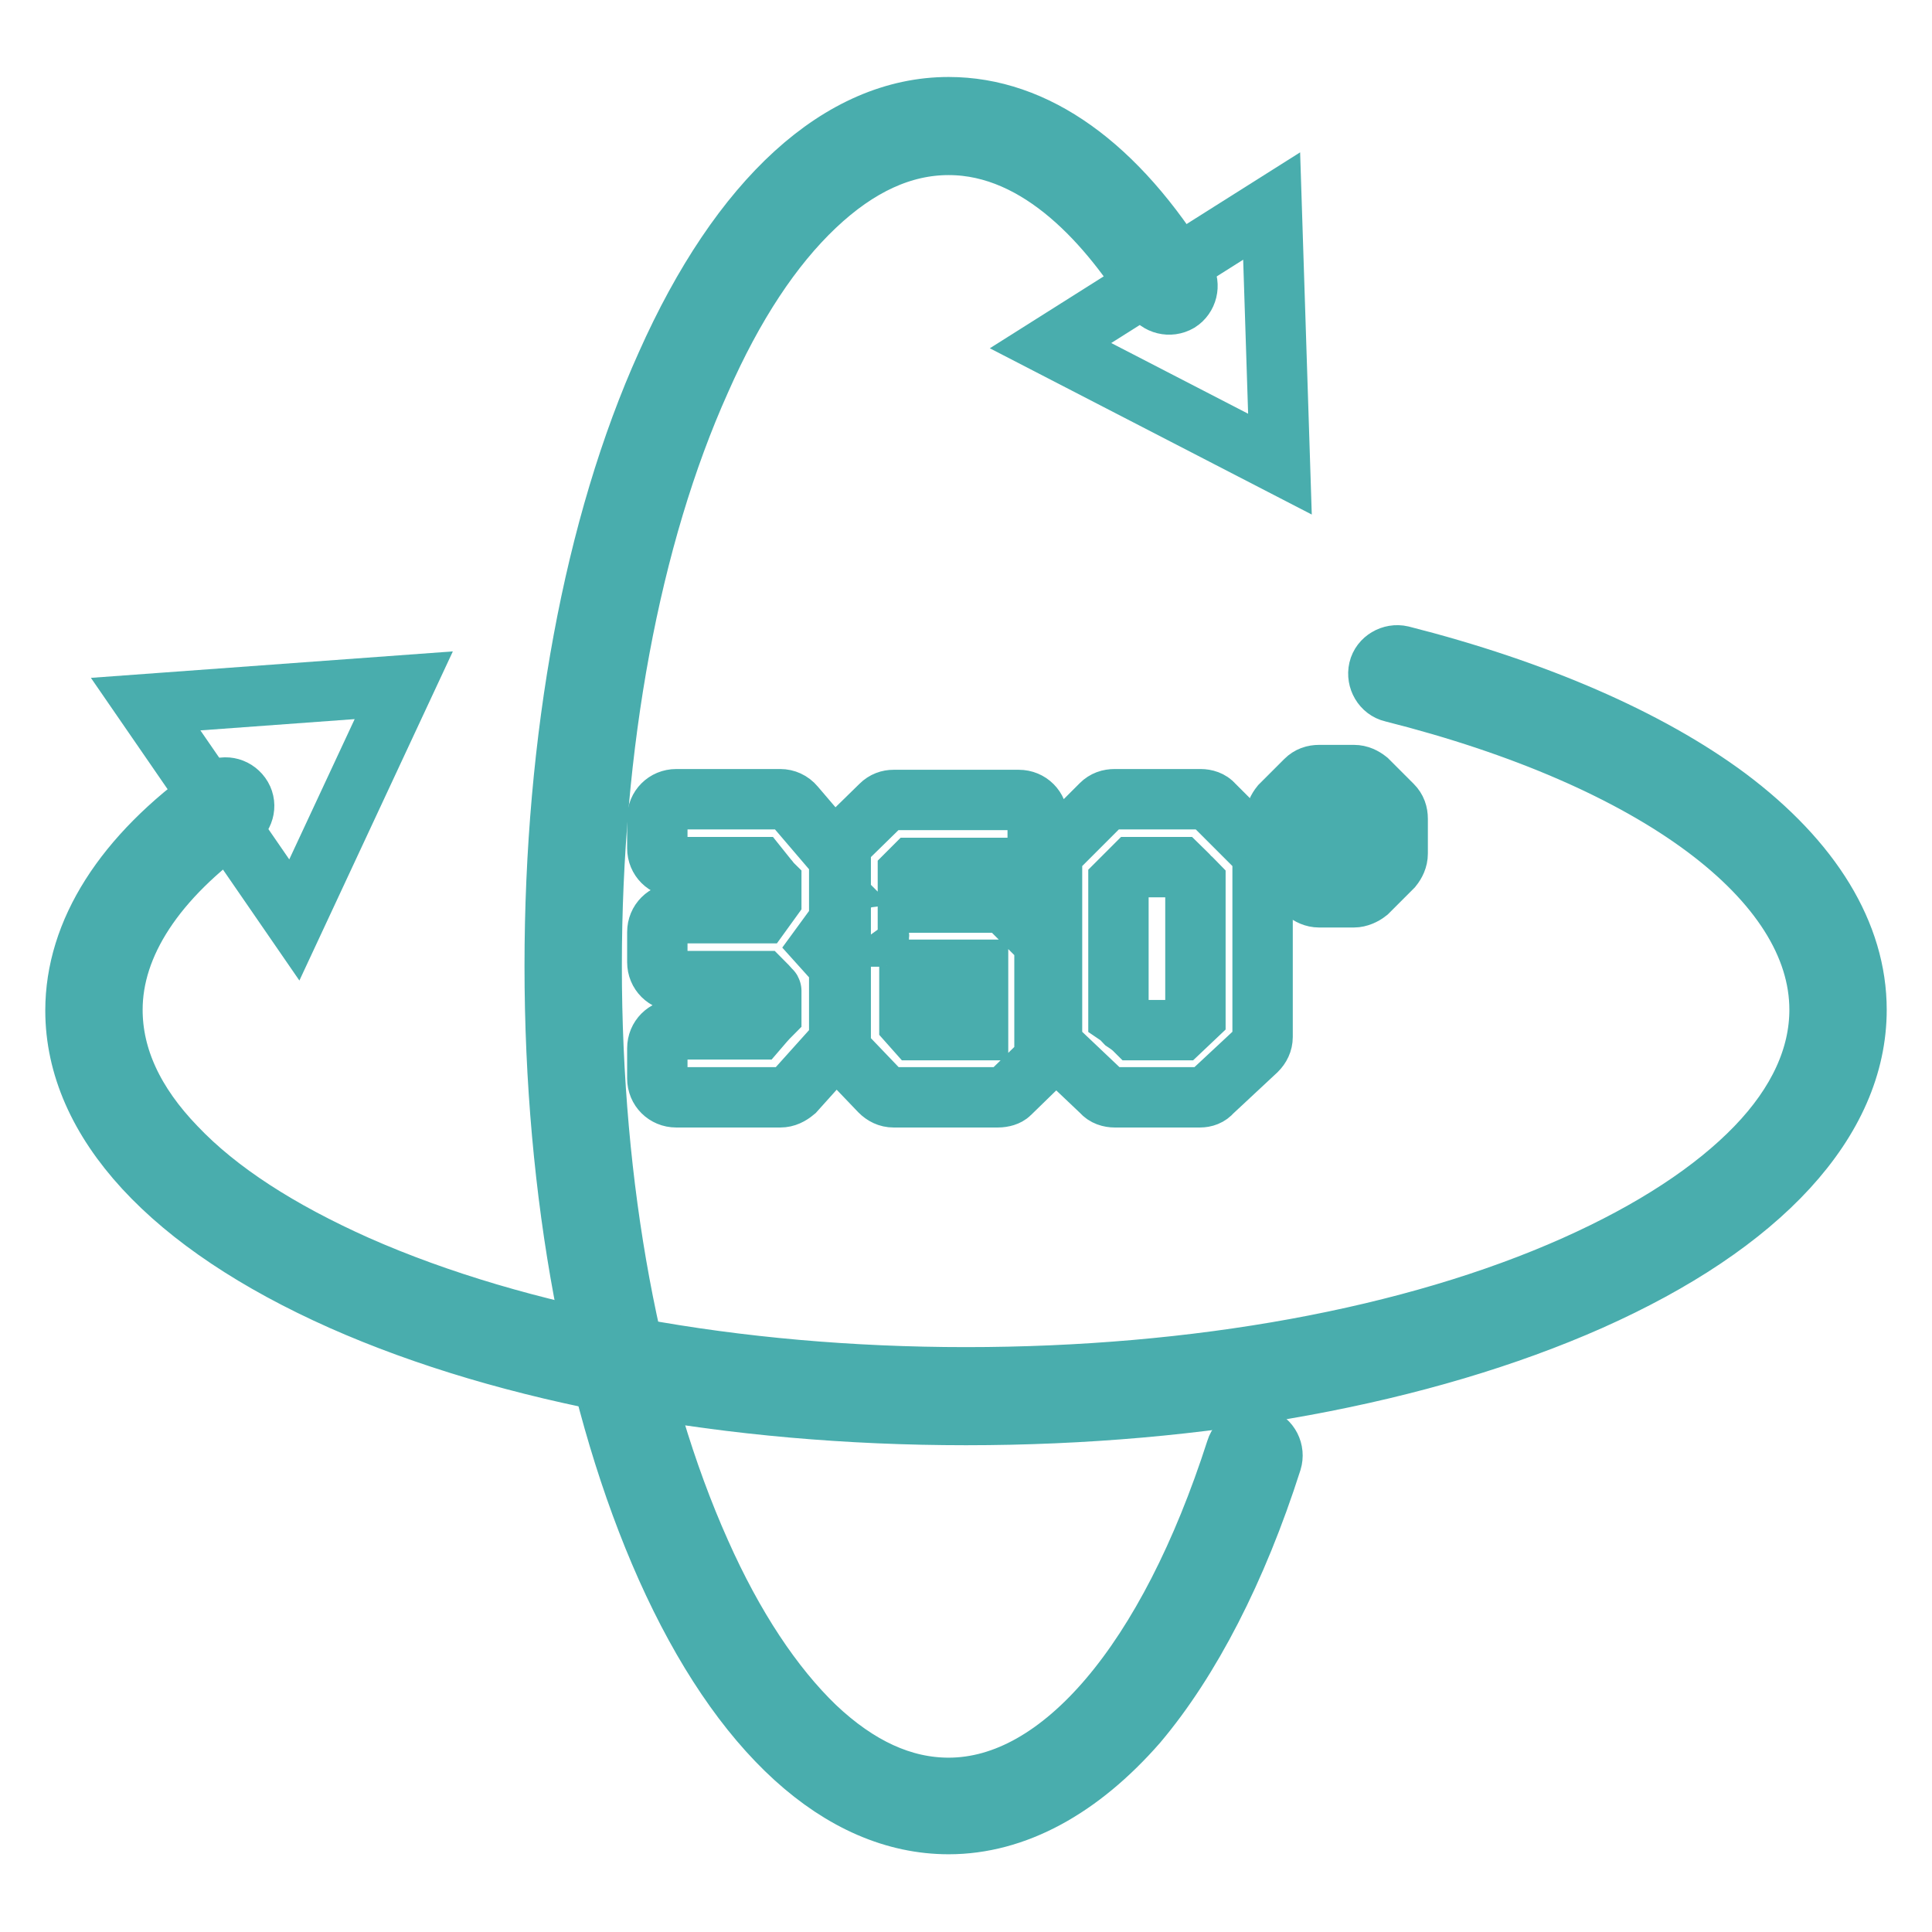
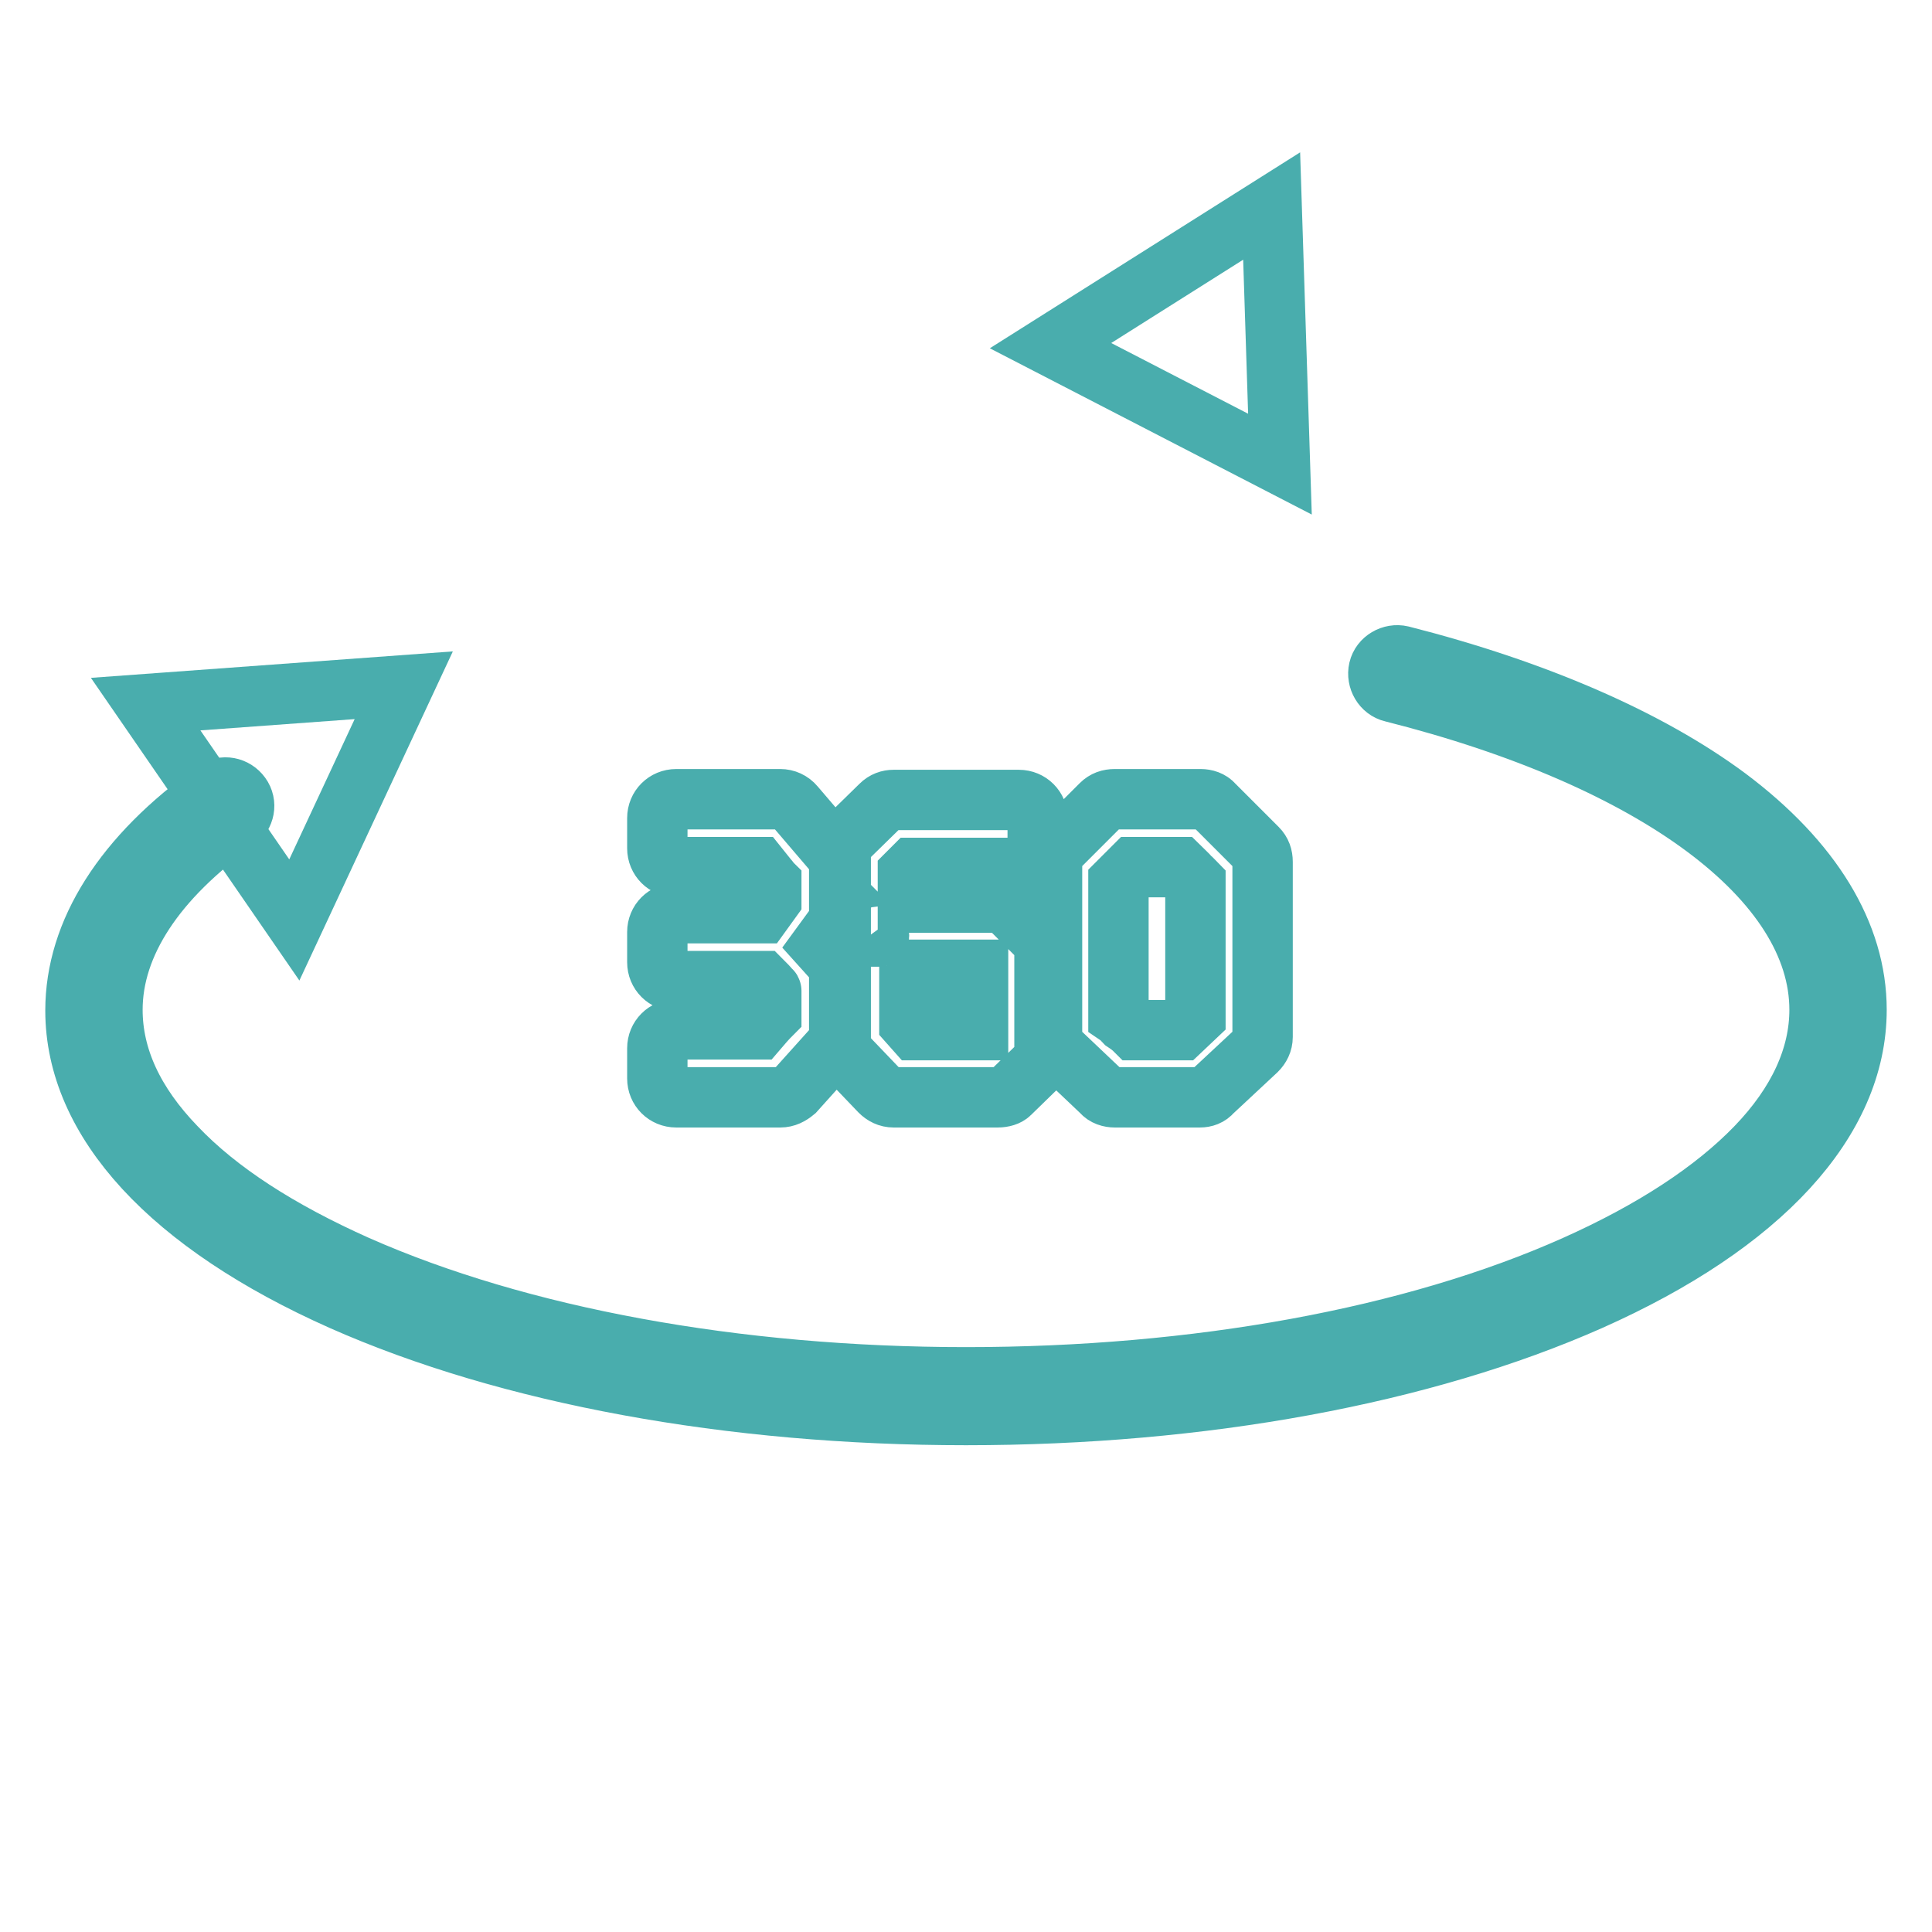
<svg xmlns="http://www.w3.org/2000/svg" version="1.1" x="0px" y="0px" viewBox="0 0 256 256" enable-background="new 0 0 256 256" xml:space="preserve">
  <g>
-     <path stroke-width="8" fill-opacity="0" stroke="#49adad" d="M125.7,241.7c-14.3,0-27.6-12.1-37.4-34c-9.5-21.3-14.8-49.6-14.8-79.7s5.2-58.4,14.8-79.7 c9.8-22,23.1-34.1,37.4-34.1c11.5,0,22.3,7.7,31.3,22.4c0.7,1.2,0.3,2.7-0.8,3.4c-1.2,0.7-2.7,0.3-3.4-0.8 c-5.6-9.1-14.9-20-27.1-20c-6.1,0-12,2.7-17.7,8.1c-5.7,5.4-10.8,13.1-15.2,23.1C83.5,71.1,78.4,98.6,78.4,128 c0,29.4,5.1,56.9,14.4,77.7c4.4,9.9,9.6,17.7,15.2,23.1c5.7,5.4,11.6,8.1,17.7,8.1c14.9,0,29.1-16.8,38.1-44.8 c0.4-1.3,1.8-2,3.1-1.6c1.3,0.4,2,1.8,1.6,3.1c-4.6,14.4-10.8,26.4-17.8,34.7C143.1,237,134.5,241.7,125.7,241.7z" />
    <path stroke-width="8" fill-opacity="0" stroke="#49adad" d="M128,187.5c-31.2,0-60.6-5.4-82.7-15.2C22.6,162.2,10,148.6,10,133.9c0-10.4,6.4-20.5,18.5-29.1 c1.1-0.8,2.6-0.5,3.4,0.6c0.8,1.1,0.5,2.6-0.6,3.4c-10.7,7.6-16.4,16.3-16.4,25c0,6.3,2.8,12.4,8.4,18.2c5.6,5.9,13.7,11.1,24,15.7 c21.5,9.5,50.2,14.8,80.7,14.8c30.5,0,59.2-5.2,80.7-14.8c10.3-4.6,18.4-9.9,24-15.7c5.6-5.8,8.4-12,8.4-18.2 c0-17.2-21.7-33.3-56.6-42.1c-1.3-0.3-2.1-1.7-1.8-3c0.3-1.3,1.7-2.1,3-1.8c17.7,4.5,32.7,11,43.2,18.8 c11.2,8.4,17.1,18.1,17.1,28.1c0,14.7-12.6,28.4-35.3,38.5C188.6,182.1,159.3,187.5,128,187.5z M168.5,27.3l1.1,34.2l-30.4-15.7 L168.5,27.3z" />
    <path stroke-width="8" fill-opacity="0" stroke="#49adad" d="M19.3,93.3l34.2-2.5l-14.5,31.1L19.3,93.3z M103.4,145.4H89.6c-1.4,0-2.5-1.1-2.5-2.5v-4 c0-1.4,1.1-2.5,2.5-2.5h10.8c0.6-0.7,1.1-1.3,1.8-2v-3.1c0,0,0-0.1-0.1-0.1c-0.3-0.4-0.7-0.8-1.1-1.2H89.6c-1.4,0-2.5-1.1-2.5-2.5 v-4c0-1.4,1.1-2.5,2.5-2.5h11.3l1.3-1.8v-2.2c-0.2-0.2-0.3-0.4-0.5-0.6c-0.4-0.5-0.8-1-1.2-1.5H89.6c-1.4,0-2.5-1.1-2.5-2.5v-4 c0-1.4,1.1-2.5,2.5-2.5h13.8c0.7,0,1.4,0.3,1.9,0.9l5.3,6.2c0.4,0.4,0.6,1,0.6,1.6v6.6c0,0.5-0.2,1-0.5,1.5l-1.9,2.6l1.8,2 c0.4,0.4,0.6,1,0.6,1.6v8.1c0,0.6-0.2,1.2-0.6,1.7l-5.3,5.9C104.7,145.1,104.1,145.4,103.4,145.4z M132.2,145.4h-13.8 c-0.7,0-1.3-0.3-1.8-0.8l-4.5-4.7c-0.4-0.5-0.7-1.1-0.7-1.7V113c0-0.7,0.3-1.3,0.7-1.8l4.6-4.5c0.5-0.5,1.1-0.7,1.7-0.7h16.6 c1.4,0,2.5,1.1,2.5,2.5v4c0,1.4-1.1,2.5-2.5,2.5h-14l-0.7,0.7v3.9h11.7c0.7,0,1.3,0.3,1.8,0.7l3.9,3.9c0.5,0.5,0.7,1.1,0.7,1.8 v13.3c0,0.7-0.3,1.3-0.7,1.8l-3.9,3.8C133.5,145.2,132.9,145.4,132.2,145.4L132.2,145.4z M121.3,136.5h8.3v-8h-9.1v7.1L121.3,136.5 z M116.4,123.9v0.2C116.5,124.1,116.5,124.1,116.4,123.9C116.5,124,116.5,124,116.4,123.9L116.4,123.9z M159,145.4h-11.3 c-0.6,0-1.3-0.2-1.7-0.7l-5.8-5.5c-0.5-0.5-0.8-1.1-0.8-1.8v-23.2c0-0.7,0.3-1.3,0.7-1.8l5.8-5.8c0.5-0.5,1.1-0.7,1.8-0.7h11.4 c0.6,0,1.3,0.2,1.7,0.7l5.8,5.8c0.5,0.5,0.7,1.1,0.7,1.8v23.2c0,0.7-0.3,1.3-0.8,1.8l-5.9,5.5C160.2,145.2,159.6,145.4,159,145.4 L159,145.4z M150.4,136.5h6.1l1.9-1.8V117c-0.2-0.2-0.4-0.5-0.7-0.7c-0.4-0.5-0.9-0.9-1.4-1.4h-6.1l-2,2v17.7 c0.3,0.2,0.5,0.5,0.8,0.8C149.6,135.8,150,136.1,150.4,136.5L150.4,136.5z" />
-     <path stroke-width="8" fill-opacity="0" stroke="#49adad" d="M179.4,118.9h-4.6c-0.7,0-1.3-0.3-1.8-0.7l-3.3-3.3c-0.5-0.5-0.7-1.1-0.7-1.8v-4.6c0-0.7,0.3-1.3,0.7-1.8 l3.3-3.3c0.5-0.5,1.1-0.7,1.8-0.7h4.6c0.7,0,1.3,0.3,1.8,0.7l3.3,3.3c0.5,0.5,0.7,1.1,0.7,1.8v4.6c0,0.7-0.3,1.3-0.7,1.8l-3.3,3.3 C180.7,118.6,180,118.9,179.4,118.9L179.4,118.9z M175.7,113.9h2.6l1.9-1.9v-2.6l-1.9-1.9h-2.6l-1.9,1.9v2.6L175.7,113.9z" />
  </g>
</svg>